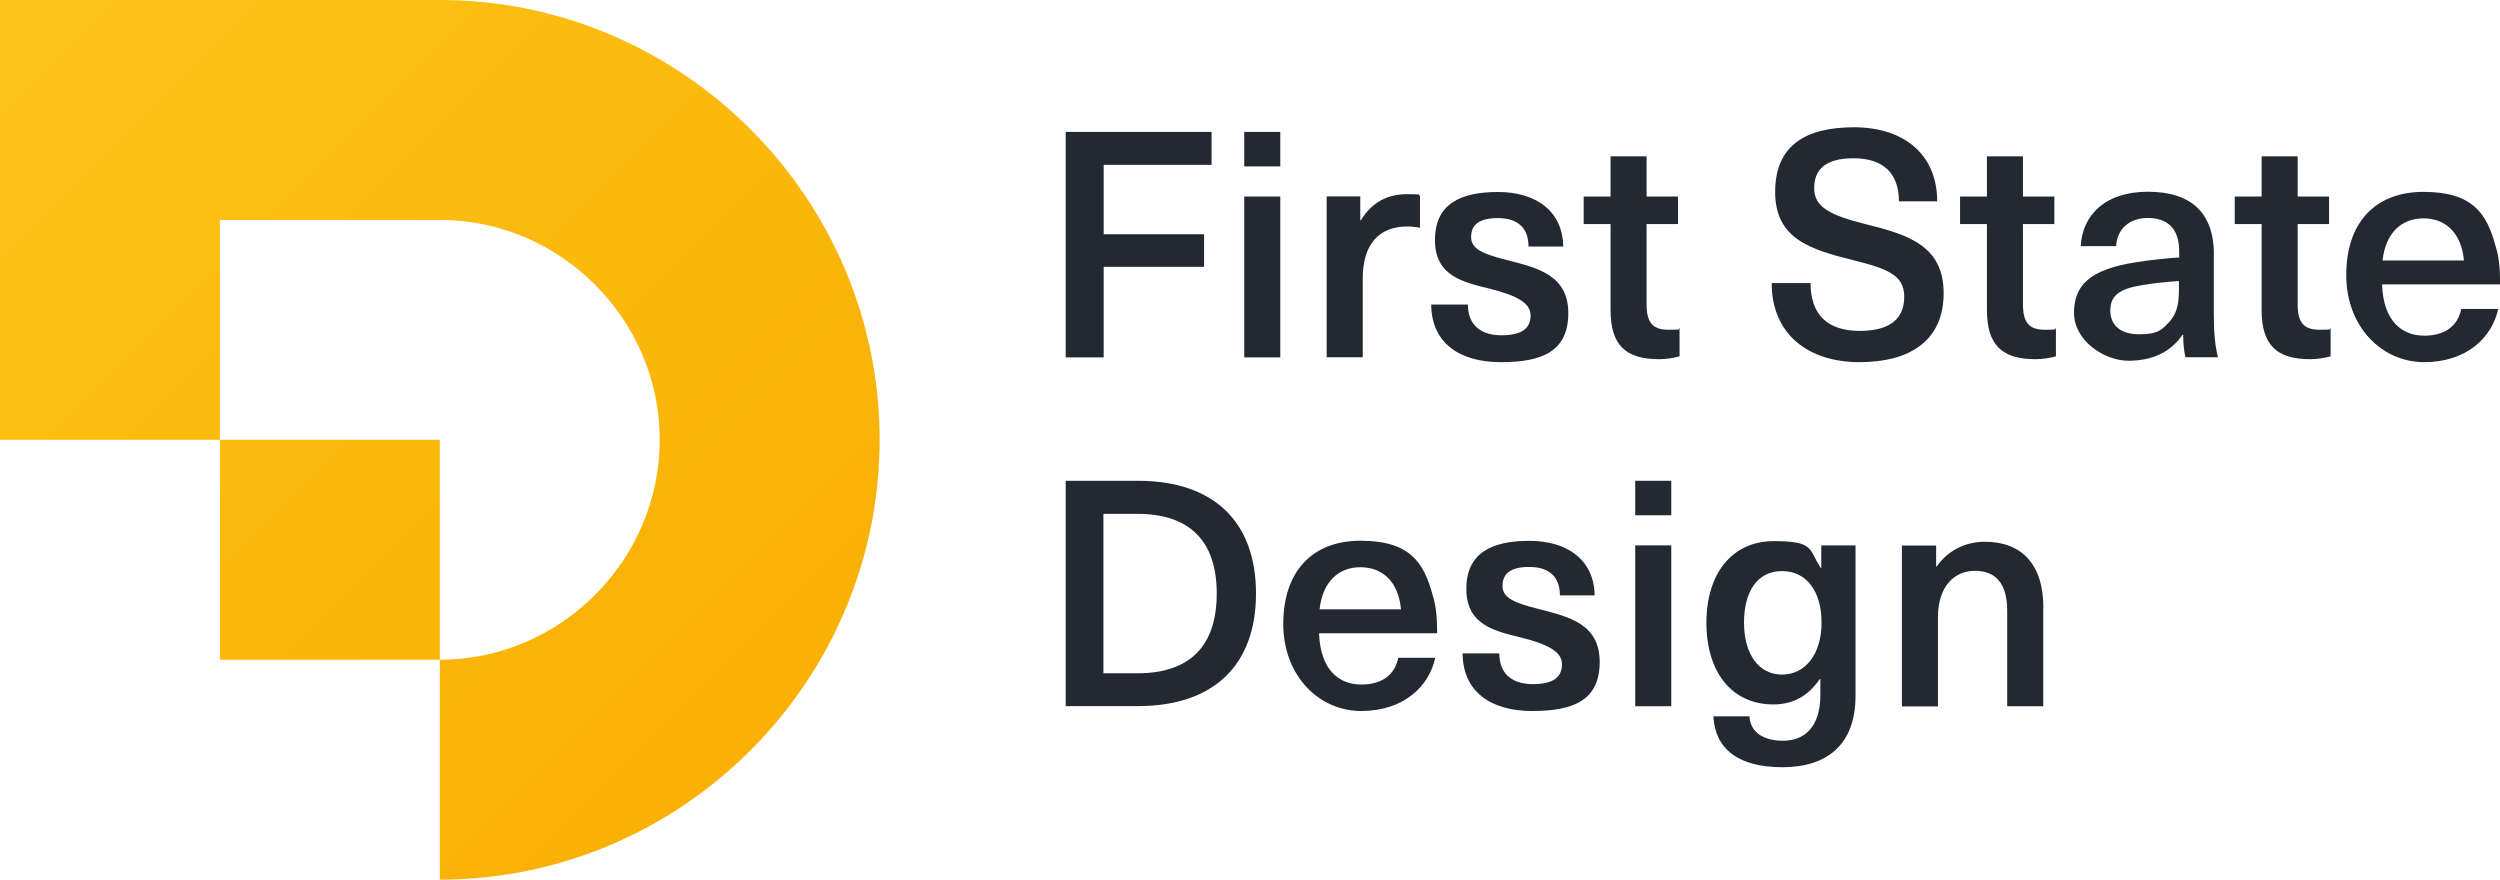
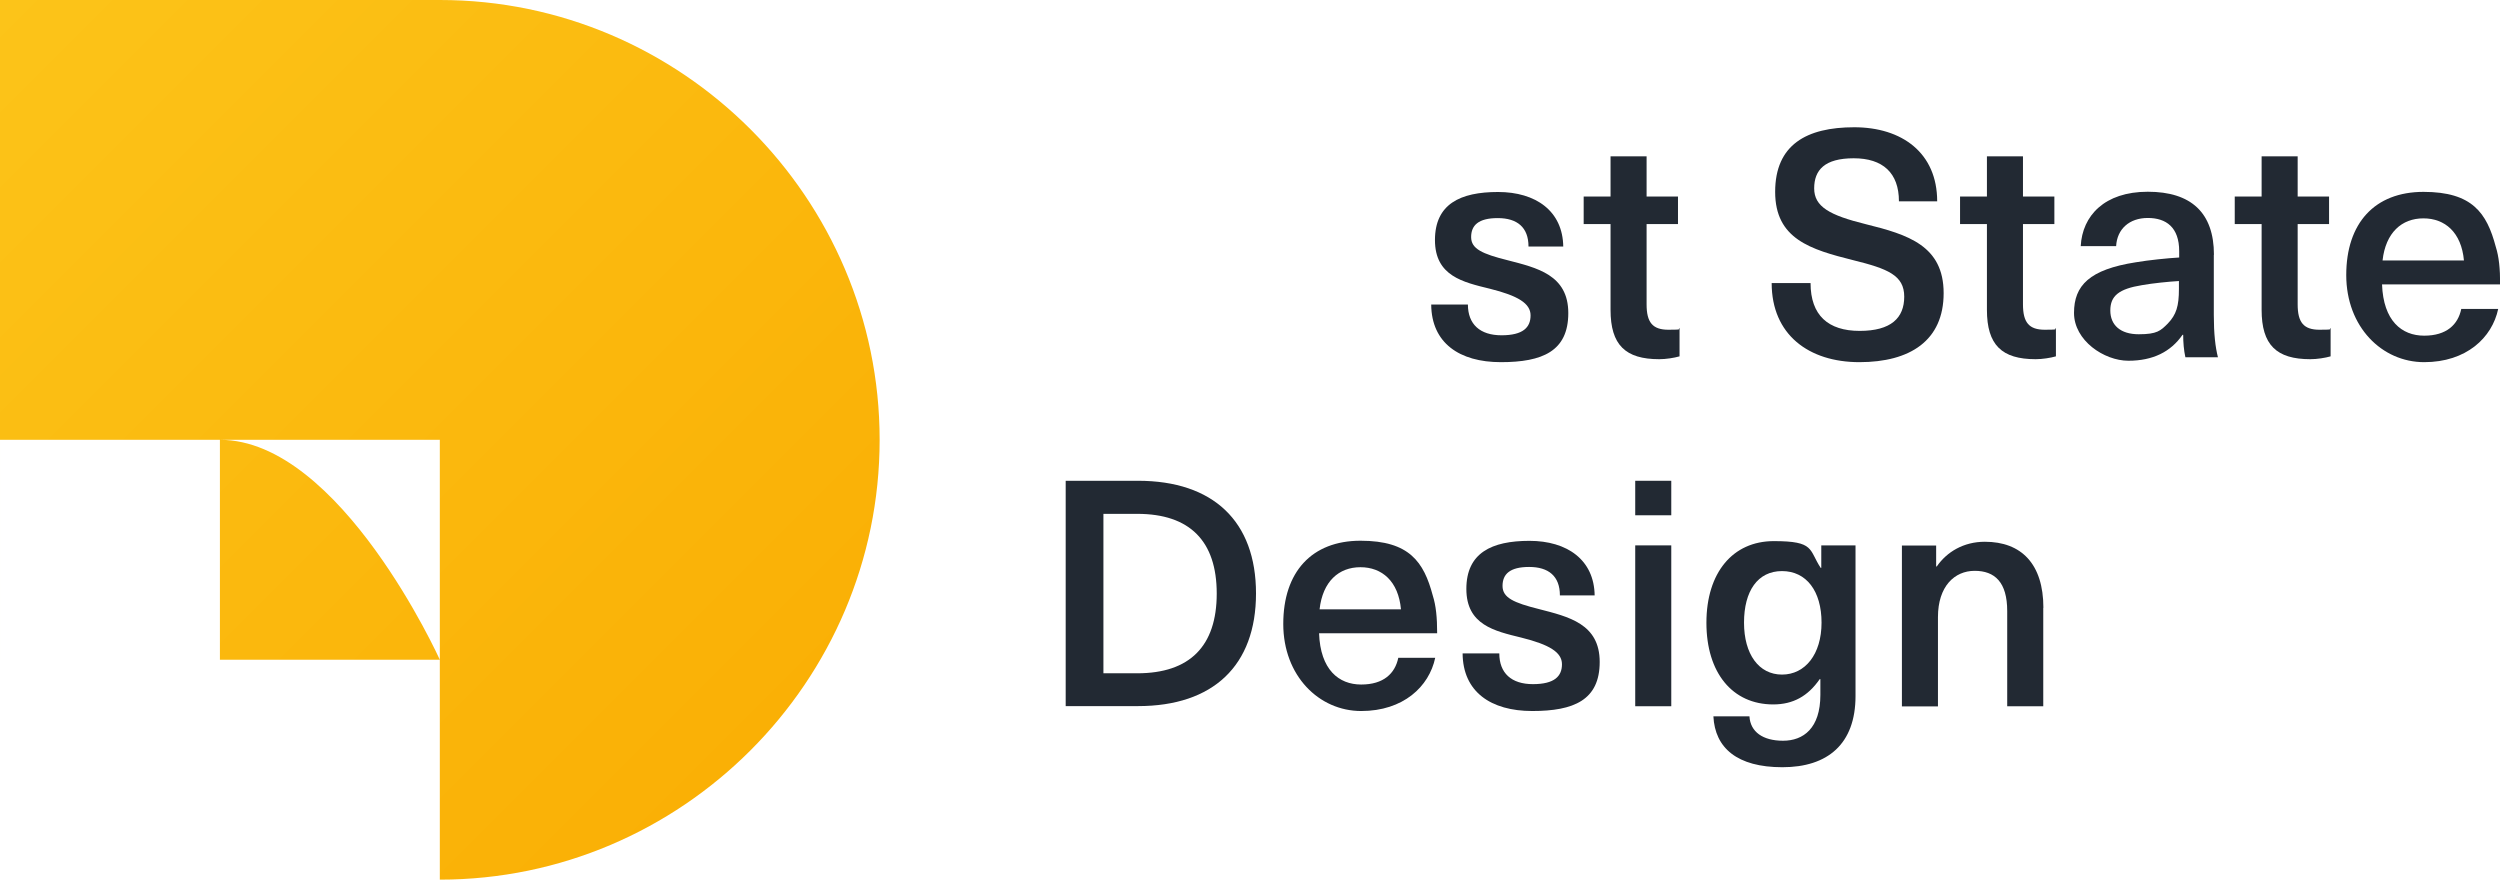
<svg xmlns="http://www.w3.org/2000/svg" id="Layer_1" version="1.1" viewBox="0 0 1934.9 680.8">
  <defs>
    <style>
      .st0 {
        fill: url(#linear-gradient);
        fill-rule: evenodd;
      }

      .st1 {
        fill: #222933;
      }
    </style>
    <linearGradient id="linear-gradient" x1="35.1" y1="716.9" x2="615.9" y2="136.1" gradientTransform="translate(0 681.8) scale(1 -1)" gradientUnits="userSpaceOnUse">
      <stop offset="0" stop-color="#fcc419" />
      <stop offset="1" stop-color="#fab005" />
    </linearGradient>
  </defs>
-   <path class="st0" d="M340.4,510.6c93.3,0,170.2-76.9,170.2-170.2s-76.9-170.2-170.2-170.2h-170.2v170.2H0V0h340.4c187.2,0,340.4,153.2,340.4,340.4s-153.2,340.4-340.4,340.4v-170.2h0ZM340.4,510.6v-170.2h-170.2v170.2h170.2Z" />
+   <path class="st0" d="M340.4,510.6s-76.9-170.2-170.2-170.2h-170.2v170.2H0V0h340.4c187.2,0,340.4,153.2,340.4,340.4s-153.2,340.4-340.4,340.4v-170.2h0ZM340.4,510.6v-170.2h-170.2v170.2h170.2Z" />
  <g>
-     <path class="st1" d="M854.2,127.6v53.7h77.7v25.2h-77.7v70.1h-29.4V102.1h112.9v25.5h-83.5Z" />
-     <path class="st1" d="M963,128.8v-26.7h27.9v26.7h-27.9ZM963,276.6v-124.5h27.9v124.5h-27.9Z" />
-     <path class="st1" d="M1099,151.6v24.7c-3.4-.7-6.6-1-9.8-1-22.3,0-34.5,14.2-34.5,40.2v61h-27.9v-124.5h26v18.4h.5c8.3-13.5,20.1-20.1,35.5-20.1s7.1.5,10.3,1.2Z" />
    <path class="st1" d="M1209.9,190.8h-26.9c0-14.9-8.8-22-23.8-22s-20.6,5.6-20.6,14.7,8.6,13,28.2,17.9c22.8,5.9,47,11.3,47,40.9s-20.1,38-52.2,38-53.7-14.9-53.9-44.6h28.4c0,15.2,9.3,23.8,26,23.8s22.5-6.1,22.5-15.4-9.8-15.2-31.4-20.6c-20.8-5.1-42.6-9.8-42.6-37.7s19.6-37.2,48.8-37.2,50.2,14.7,50.5,42.4Z" />
    <path class="st1" d="M1299.9,254v21.8c-4.2,1.2-10.5,2.2-15.7,2.2-26.2,0-37.7-11-37.7-38.2v-66.4h-20.8v-21.3h20.8v-31.1h27.9v31.1h24.3v21.3h-24.3v62.2c0,14,4.7,19.6,16.9,19.6s6.6-.5,8.6-1.2Z" />
    <path class="st1" d="M1499.3,155.8h-29.6c0-22-12.5-33.3-35-33.3s-30.6,9.1-30.6,23.3,12,20.8,39.9,27.7c32.8,8.1,60.3,16.7,60.3,53.4s-26,53.4-65.2,53.4-67.9-21.3-67.9-61.2h30.1c0,25,13.7,37,38,37s34.5-10,34.5-26.5-12.7-21.6-39.4-28.2c-33.1-8.3-60.5-16.4-60.5-52.9s24.3-50,61.2-50,64.2,19.8,64.2,57.3Z" />
    <path class="st1" d="M1591.2,254v21.8c-4.2,1.2-10.5,2.2-15.7,2.2-26.2,0-37.7-11-37.7-38.2v-66.4h-20.8v-21.3h20.8v-31.1h27.9v31.1h24.3v21.3h-24.3v62.2c0,14,4.7,19.6,16.9,19.6s6.6-.5,8.6-1.2Z" />
    <path class="st1" d="M1713.4,197.2v46.5c0,14.7,1.2,25,3.2,32.8h-25.2c-1.2-5.4-1.7-11.5-1.7-17.4h-.5c-9.1,13.2-23,20.1-41.9,20.1s-42.1-15.7-42.1-37,12-33.6,47.8-39.2c10-1.7,24.7-3.2,33.6-3.7v-4.9c0-18.4-10-25.7-24.3-25.7s-23.8,8.6-24.5,21.8h-27.4c1.2-23.5,18.4-42.1,51.9-42.1s51.2,16.2,51.2,48.8ZM1686.5,217.5c-8.3.5-20.3,1.7-28.7,3.2-17.9,2.9-24.5,8.3-24.5,19.6s7.8,18.4,22,18.4,16.9-2.7,22.5-8.3c6.6-6.9,8.6-13.5,8.6-26.7v-6.1Z" />
    <path class="st1" d="M1803.8,254v21.8c-4.2,1.2-10.5,2.2-15.7,2.2-26.2,0-37.7-11-37.7-38.2v-66.4h-20.8v-21.3h20.8v-31.1h27.9v31.1h24.3v21.3h-24.3v62.2c0,14,4.7,19.6,16.9,19.6s6.6-.5,8.6-1.2Z" />
    <path class="st1" d="M1904.8,239.1h28.7c-4.7,22.3-24.7,41.2-57.3,41.2s-60.3-27.2-60.3-67.4,22-64.4,59.8-64.4,49,16.4,55.9,42.4c2.5,7.8,3.4,17.1,3.4,29.2h-91.4c1,28.2,15.2,39.7,32.6,39.7s26.2-8.6,28.7-20.6ZM1844,201.6h63c-2-21.8-14.7-32.6-31.4-32.6s-29.2,11-31.6,32.6Z" />
    <path class="st1" d="M880.7,372.1c58.3,0,91.4,31.4,91.4,87.2s-33.1,87.2-91.4,87.2h-55.9v-174.4h55.9ZM854,521.1h26.2c40.7,0,61.5-21.1,61.5-61.7s-20.8-61.7-61.5-61.7h-26.2v123.5Z" />
    <path class="st1" d="M1082.1,509.1h28.7c-4.7,22.3-24.7,41.2-57.3,41.2s-60.3-27.2-60.3-67.4,22-64.4,59.8-64.4,49,16.4,55.9,42.4c2.5,7.8,3.4,17.1,3.4,29.2h-91.4c1,28.2,15.2,39.7,32.6,39.7s26.2-8.6,28.7-20.6ZM1021.3,471.6h63c-2-21.8-14.7-32.6-31.4-32.6s-29.2,11-31.6,32.6Z" />
    <path class="st1" d="M1234.2,460.8h-26.9c0-14.9-8.8-22-23.8-22s-20.6,5.6-20.6,14.7,8.6,13,28.2,17.9c22.8,5.9,47,11.3,47,40.9s-20.1,38-52.2,38-53.7-14.9-53.9-44.6h28.4c0,15.2,9.3,23.8,26,23.8s22.5-6.1,22.5-15.4-9.8-15.2-31.4-20.6c-20.8-5.1-42.6-9.8-42.6-37.7s19.6-37.2,48.8-37.2,50.2,14.7,50.5,42.4Z" />
    <path class="st1" d="M1265.6,398.8v-26.7h27.9v26.7h-27.9ZM1265.6,546.6v-124.5h27.9v124.5h-27.9Z" />
    <path class="st1" d="M1409.1,439.5h.5v-17.4h26.5v116.6c0,37.2-21.6,55.1-56.6,55.1s-52.2-14.9-53.4-39.4h27.9c.7,12,10.3,18.9,26,18.9s28.9-9.6,28.9-35.5v-12.2h-.5c-9.1,13.2-20.6,19.6-36,19.6-31.6,0-51.7-24.5-51.7-63.2s20.3-63.2,52.2-63.2,26.9,6.6,36.3,20.8ZM1349.8,481.9c0,24.5,11.5,40.2,29.4,40.2s30.6-15.7,30.6-40.2-11.8-39.9-30.6-39.9-29.4,15.4-29.4,39.9Z" />
    <path class="st1" d="M1581.4,470.4v76.2h-27.9v-73.7c0-22.3-9.6-31.1-25.2-31.1s-28.4,12-28.4,35.8v69.1h-27.9v-124.5h26.5v16.2h.5c7.8-11.3,20.8-19.1,37.2-19.1,28.2,0,45.3,17.1,45.3,51.2Z" />
  </g>
</svg>